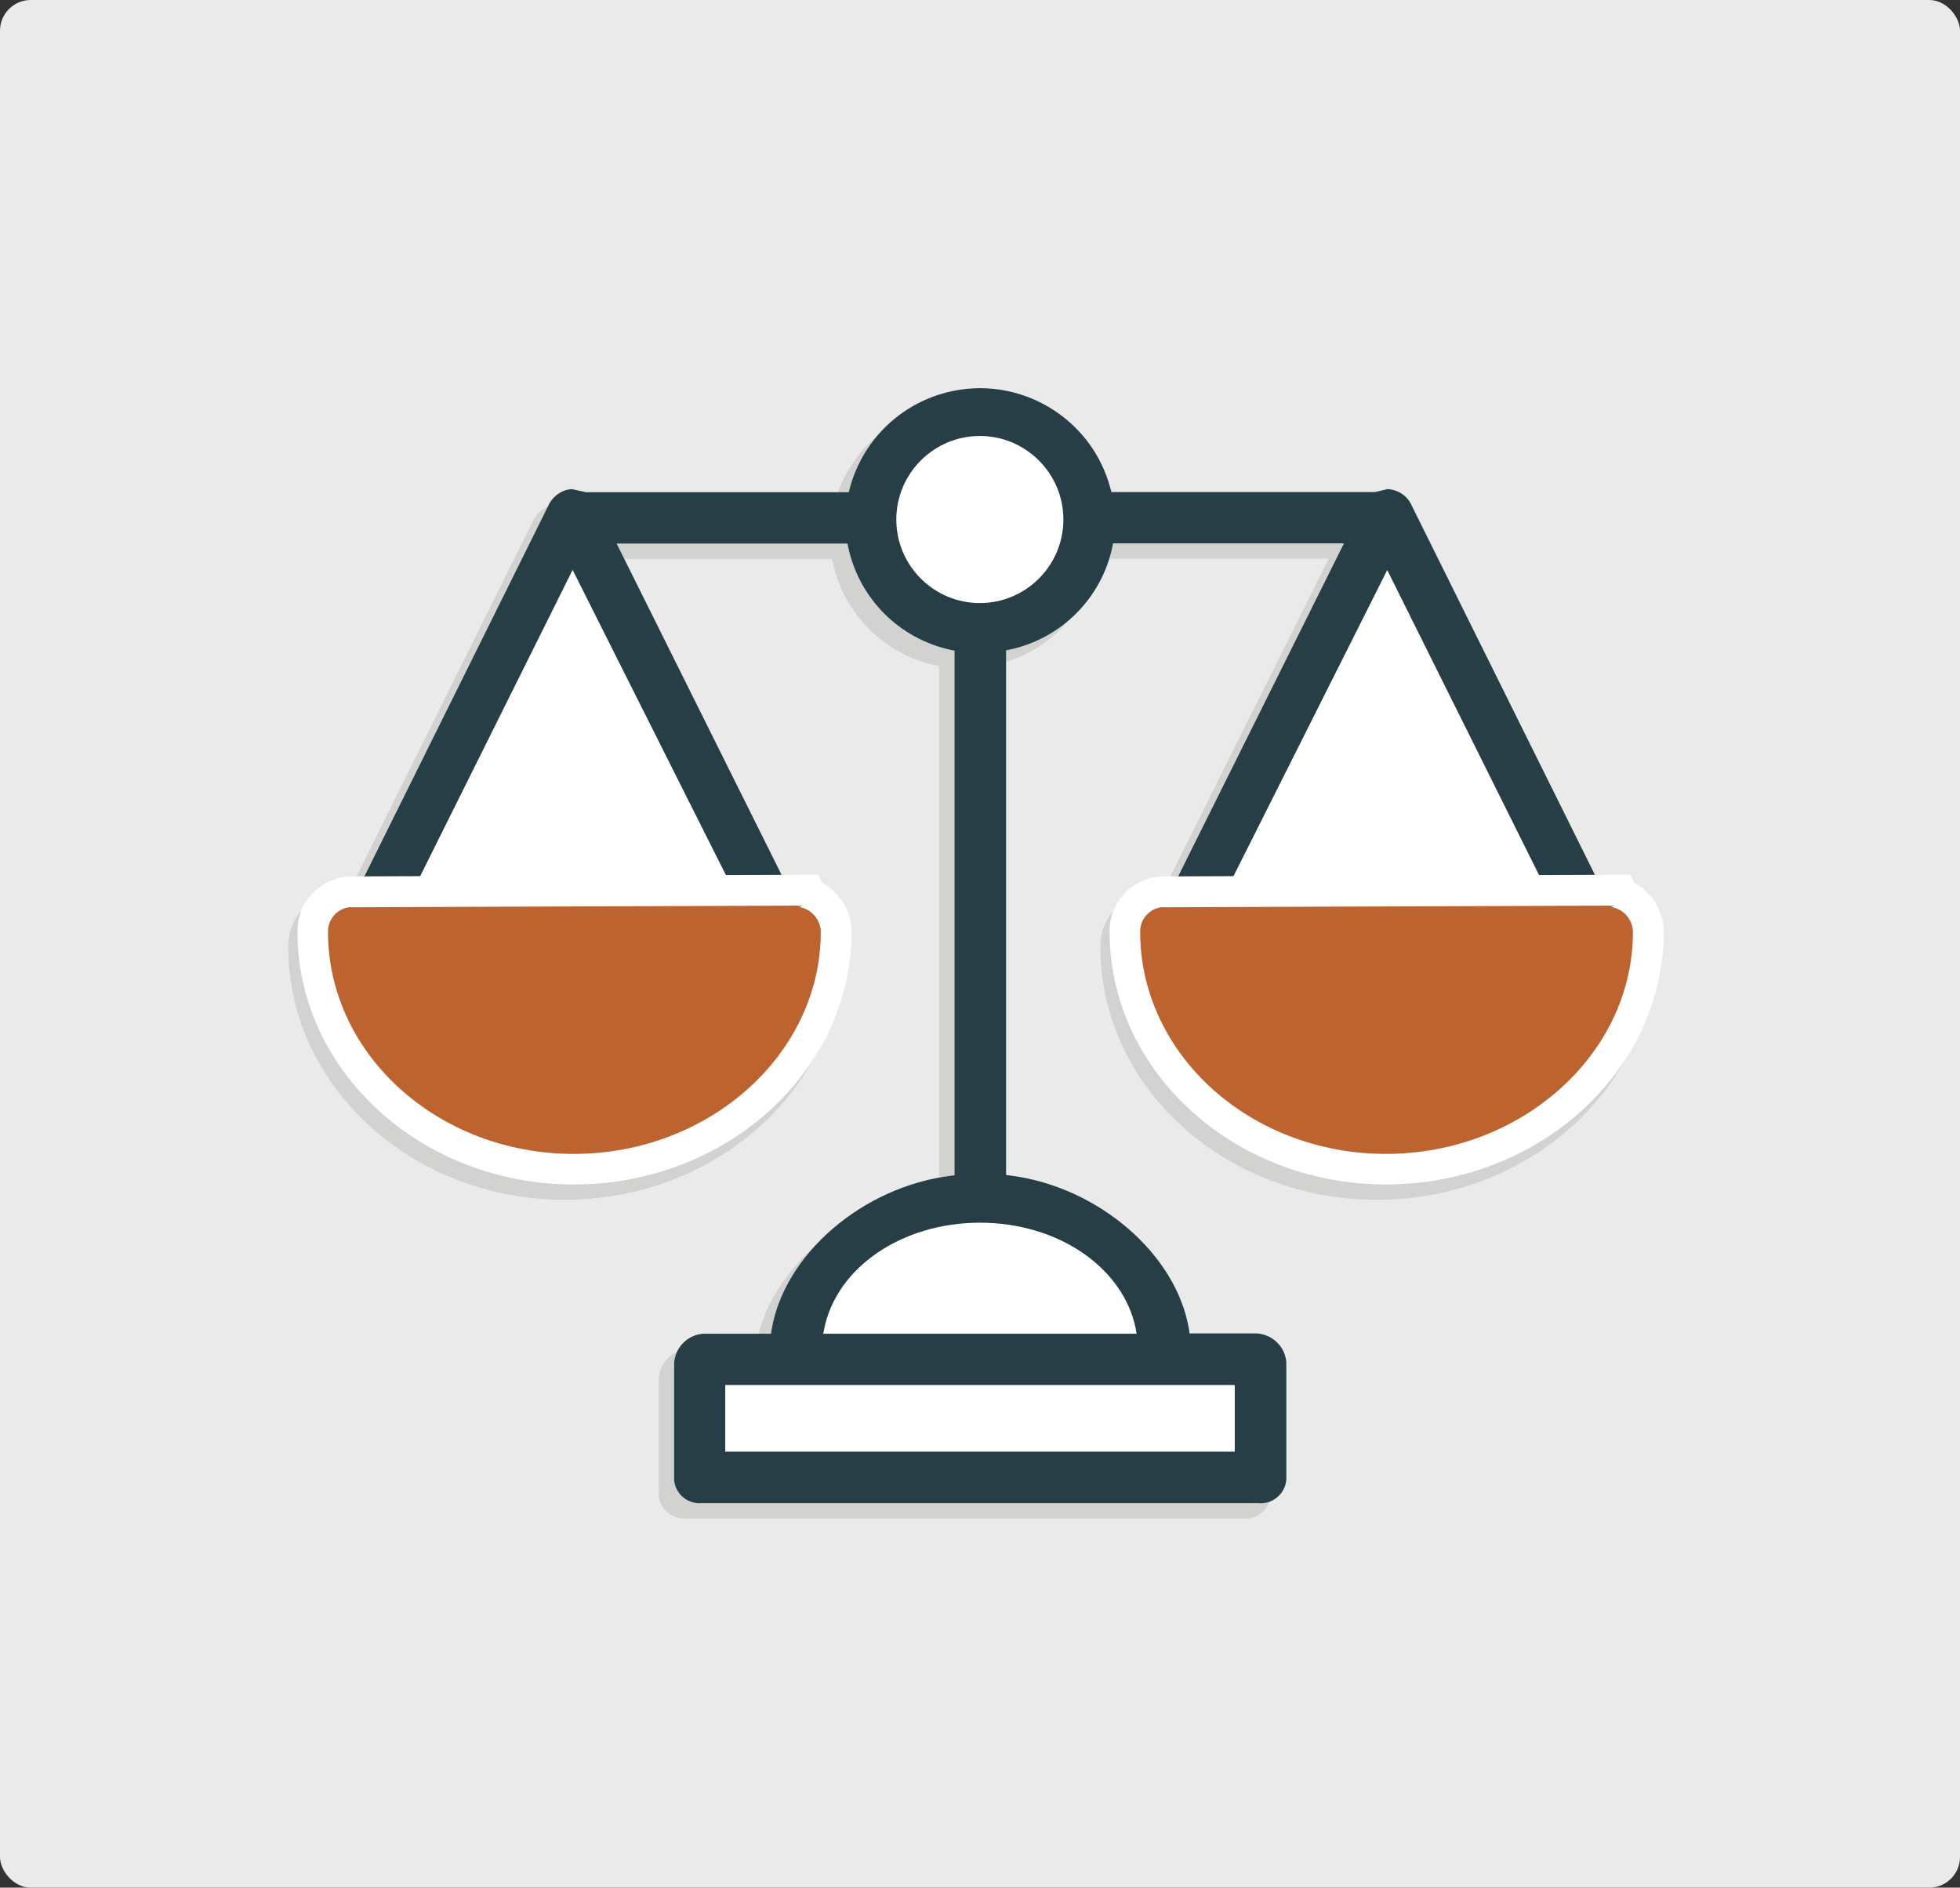
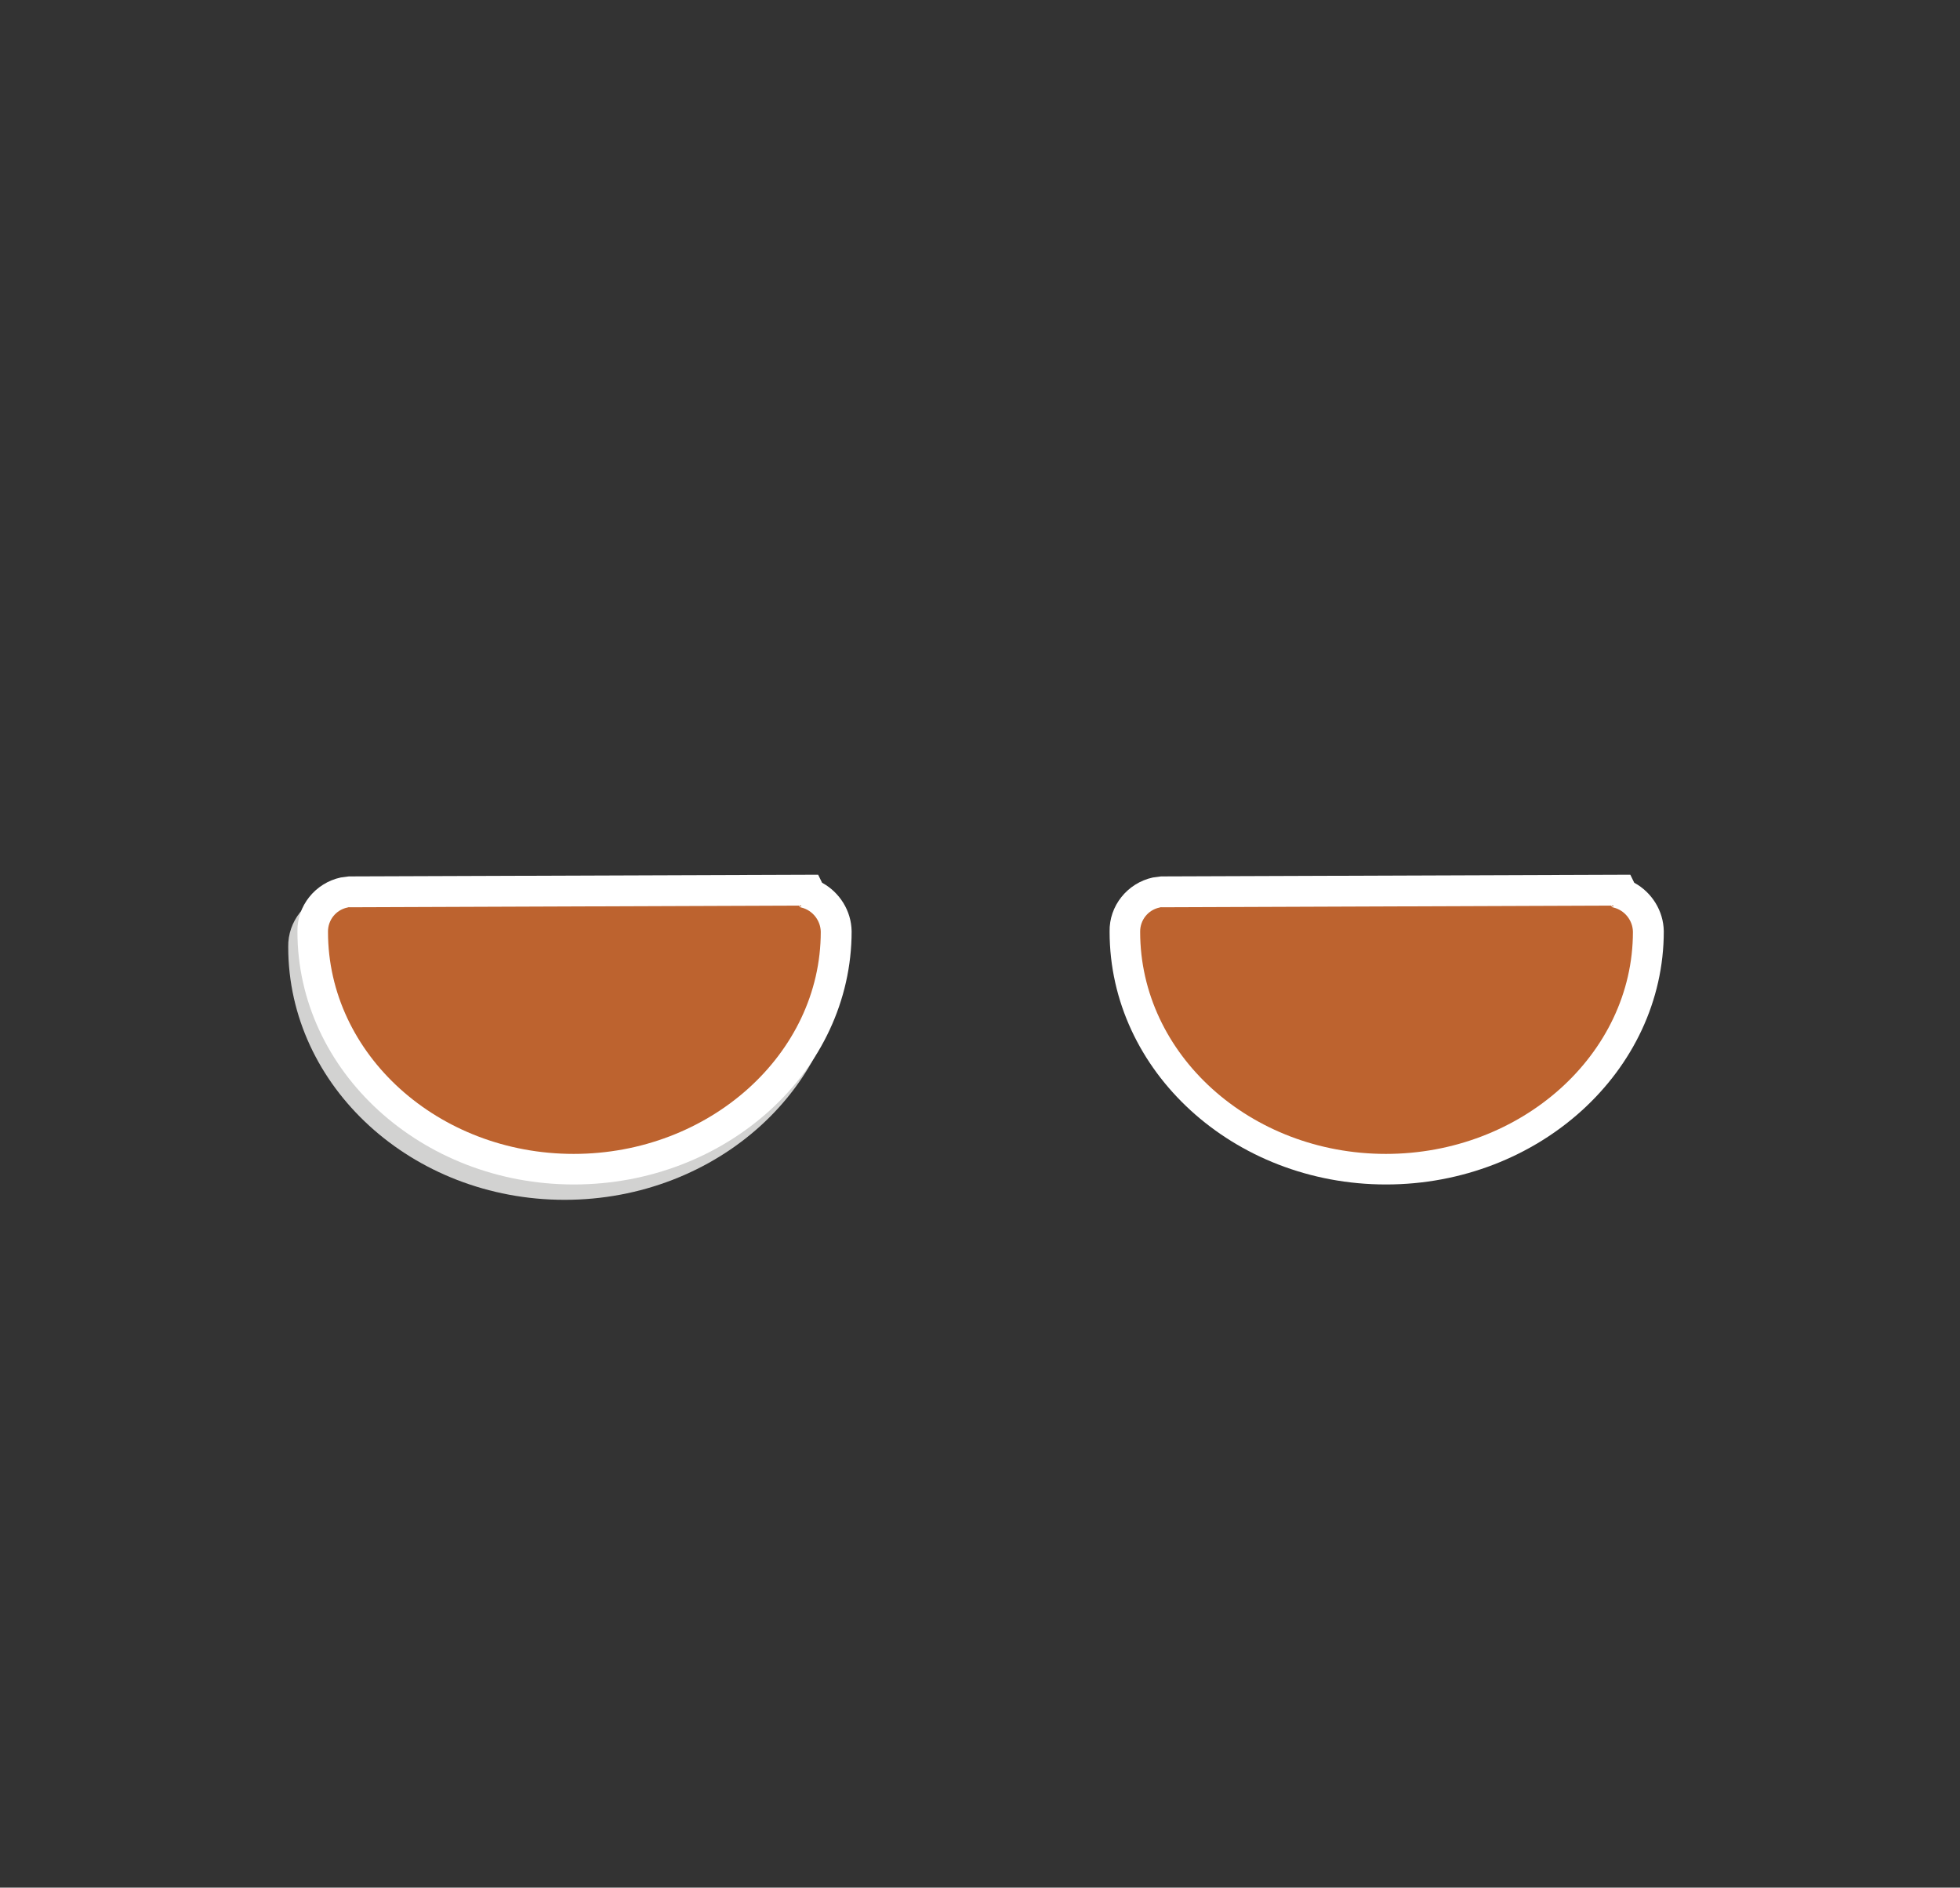
<svg xmlns="http://www.w3.org/2000/svg" width="127.64" height="122.92" viewBox="0 0 127.64 122.92">
  <rect x="0" y="0" width="127.64" height="122.92" fill="#333333" stroke="none" />
  <defs>
    <style>.cls-1{fill:#eaeaea;}.cls-2{fill:#fff;}.cls-3{fill:#bd632f;}.cls-4{fill:#d2d2d1;}.cls-5{fill:#273e47;}</style>
  </defs>
  <g id="Layer_1">
-     <rect class="cls-1" width="127.64" height="122.92" rx="2" ry="2" />
-     <path class="cls-4" d="m104.1,60.25l-.12-.03-.05-.11-13.07-26.34c-.3-.55-.88-.9-1.51-.92l-.8.19h-17.17s-.05-.18-.05-.18c-1.21-4.69-6.02-7.52-10.71-6.3-3.09.8-5.5,3.21-6.3,6.3l-.05.19h-17.11l-.92-.2c-.57.02-1.15.38-1.46.93l-13.12,26.44-.12.03c-.74.16-1.26.82-1.25,1.58,0,7.98,7.18,14.46,16,14.46s16.09-6.49,16.09-14.46c-.01-.74-.53-1.4-1.25-1.58l-.11-.03-.05-.1-11.81-23.72h15.03l.04.2c.71,3.38,3.35,6.02,6.73,6.73l.2.04v34.16l-.22.03c-5.77.71-10.91,5.14-11.7,10.08l-.03.21h-4.44c-.99.08-1.78.87-1.87,1.88v7.67c.09.89.88,1.57,1.82,1.48h36.19c.47.05.91-.08,1.25-.37.35-.28.56-.68.61-1.13v-7.68c-.08-.99-.87-1.78-1.88-1.87h-4.42s-.03-.21-.03-.21c-.79-4.94-5.93-9.37-11.7-10.08l-.22-.03v-34.16l.2-.04c3.38-.71,6.02-3.35,6.73-6.73l.04-.2h15.03l-11.86,23.82-.11.03c-.73.19-1.24.84-1.25,1.59,0,7.97,7.22,14.45,16.09,14.45s16-6.49,16-14.46c.02-.76-.5-1.42-1.24-1.58Z" />
-     <path class="cls-2" d="m105.1,59.25l-.12-.03-.05-.11-13.07-26.34c-.3-.55-.88-.9-1.51-.92l-.8.19h-17.17s-.05-.18-.05-.18c-1.21-4.69-6.02-7.52-10.71-6.3-3.09.8-5.5,3.21-6.3,6.3l-.05.19h-17.11l-.92-.2c-.57.02-1.15.38-1.46.93l-13.12,26.44-.12.03c-.74.16-1.26.82-1.25,1.58,0,7.98,7.18,14.46,16,14.46s16.09-6.49,16.09-14.46c-.01-.74-.53-1.4-1.25-1.58l-.11-.03-.05-.1-11.81-23.72h15.03l.04.2c.71,3.38,3.35,6.02,6.73,6.73l.2.04v34.16l-.22.03c-5.77.71-10.91,5.14-11.7,10.08l-.03.21h-4.44c-.99.08-1.78.87-1.87,1.88v7.67c.09.89.88,1.57,1.82,1.48h36.19c.47.05.91-.08,1.25-.37.35-.28.56-.68.61-1.13v-7.68c-.08-.99-.87-1.78-1.88-1.87h-4.42s-.03-.21-.03-.21c-.79-4.94-5.93-9.37-11.7-10.08l-.22-.03v-34.16l.2-.04c3.38-.71,6.02-3.35,6.73-6.73l.04-.2h15.03l-11.86,23.82-.11.03c-.73.19-1.24.84-1.25,1.59,0,7.97,7.22,14.45,16.09,14.45s16-6.49,16-14.46c.02-.76-.5-1.42-1.24-1.58Z" />
-     <path class="cls-5" d="m105.1,59.25l-.12-.03-.05-.11-13.07-26.34c-.3-.55-.88-.9-1.51-.92l-.8.19h-17.17s-.05-.18-.05-.18c-1.21-4.69-6.02-7.52-10.71-6.3-3.09.8-5.5,3.21-6.3,6.3l-.05.19h-17.11l-.92-.2c-.57.02-1.15.38-1.46.93l-13.12,26.44-.12.03c-.74.16-1.26.82-1.25,1.58,0,7.98,7.18,14.46,16,14.46s16.09-6.49,16.09-14.46c-.01-.74-.53-1.4-1.25-1.58l-.11-.03-.05-.1-11.81-23.72h15.03l.04.2c.71,3.38,3.35,6.02,6.73,6.73l.2.04v34.16l-.22.03c-5.77.71-10.91,5.14-11.7,10.08l-.03.21h-4.44c-.99.08-1.78.87-1.87,1.88v7.67c.09.89.88,1.57,1.82,1.48h36.19c.47.05.91-.08,1.25-.37.35-.28.56-.68.61-1.13v-7.68c-.08-.99-.87-1.78-1.88-1.87h-4.42s-.03-.21-.03-.21c-.79-4.94-5.93-9.37-11.7-10.08l-.22-.03v-34.16l.2-.04c3.38-.71,6.02-3.35,6.73-6.73l.04-.2h15.03l-11.86,23.82-.11.03c-.73.19-1.24.84-1.25,1.59,0,7.97,7.22,14.45,16.09,14.45s16-6.49,16-14.46c.02-.76-.5-1.42-1.24-1.58Zm-56.83-.28h-21.86l10.88-21.86,10.98,21.86Zm32.14,31.22v4.34h-33.18v-4.34h33.18Zm-6.45-3.64l.06.3h-20.41l.06-.3c.8-4.02,5.07-6.93,10.15-6.93s9.34,2.91,10.15,6.93Zm-10.15-47.28c-3,0-5.44-2.44-5.44-5.44s2.44-5.44,5.44-5.44,5.44,2.44,5.44,5.44-2.44,5.44-5.44,5.44Zm26.53-2.15l10.88,21.86h-21.86l10.98-21.86Z" />
-   </g>
+     </g>
  <g id="Layer_2">
    <g>
      <path class="cls-4" d="m52.94,58.49l-.26-.53-30.56.11-.53.07c-1.67.36-2.86,1.86-2.82,3.53,0,9.08,8.07,16.46,18,16.46s18.09-7.38,18.09-16.49c-.02-1.33-.78-2.53-1.91-3.15Z" />
-       <path class="cls-4" d="m105.83,58.49l-.26-.53-30.56.11-.53.07c-1.67.36-2.86,1.86-2.82,3.53,0,9.08,8.07,16.46,18,16.46s18.09-7.38,18.09-16.49c-.02-1.33-.78-2.53-1.91-3.15Z" />
    </g>
    <g>
      <path class="cls-2" d="m53.54,57.49l-.26-.53-30.56.11-.53.07c-1.67.36-2.86,1.86-2.82,3.53,0,9.08,8.07,16.46,18,16.46s18.09-7.38,18.09-16.49c-.02-1.33-.78-2.53-1.91-3.15Z" />
      <path class="cls-2" d="m106.43,57.49l-.26-.53-30.56.11-.53.07c-1.67.36-2.86,1.86-2.82,3.53,0,9.08,8.07,16.46,18,16.46s18.09-7.38,18.09-16.49c-.02-1.33-.78-2.53-1.91-3.15Z" />
    </g>
    <path class="cls-3" d="m22.73,59.07l-.12.03c-.74.16-1.26.82-1.25,1.58,0,7.98,7.18,14.46,16,14.46s16.09-6.49,16.09-14.46c-.01-.74-.53-1.4-1.25-1.58l-.11-.03-.05-.1-29.31.11Z" />
    <path class="cls-3" d="m75.62,59.07l-.12.03c-.74.16-1.26.82-1.25,1.58,0,7.98,7.18,14.46,16,14.46s16.09-6.49,16.09-14.46c-.01-.74-.53-1.4-1.25-1.58l-.11-.03-.05-.1-29.31.11Z" />
  </g>
</svg>